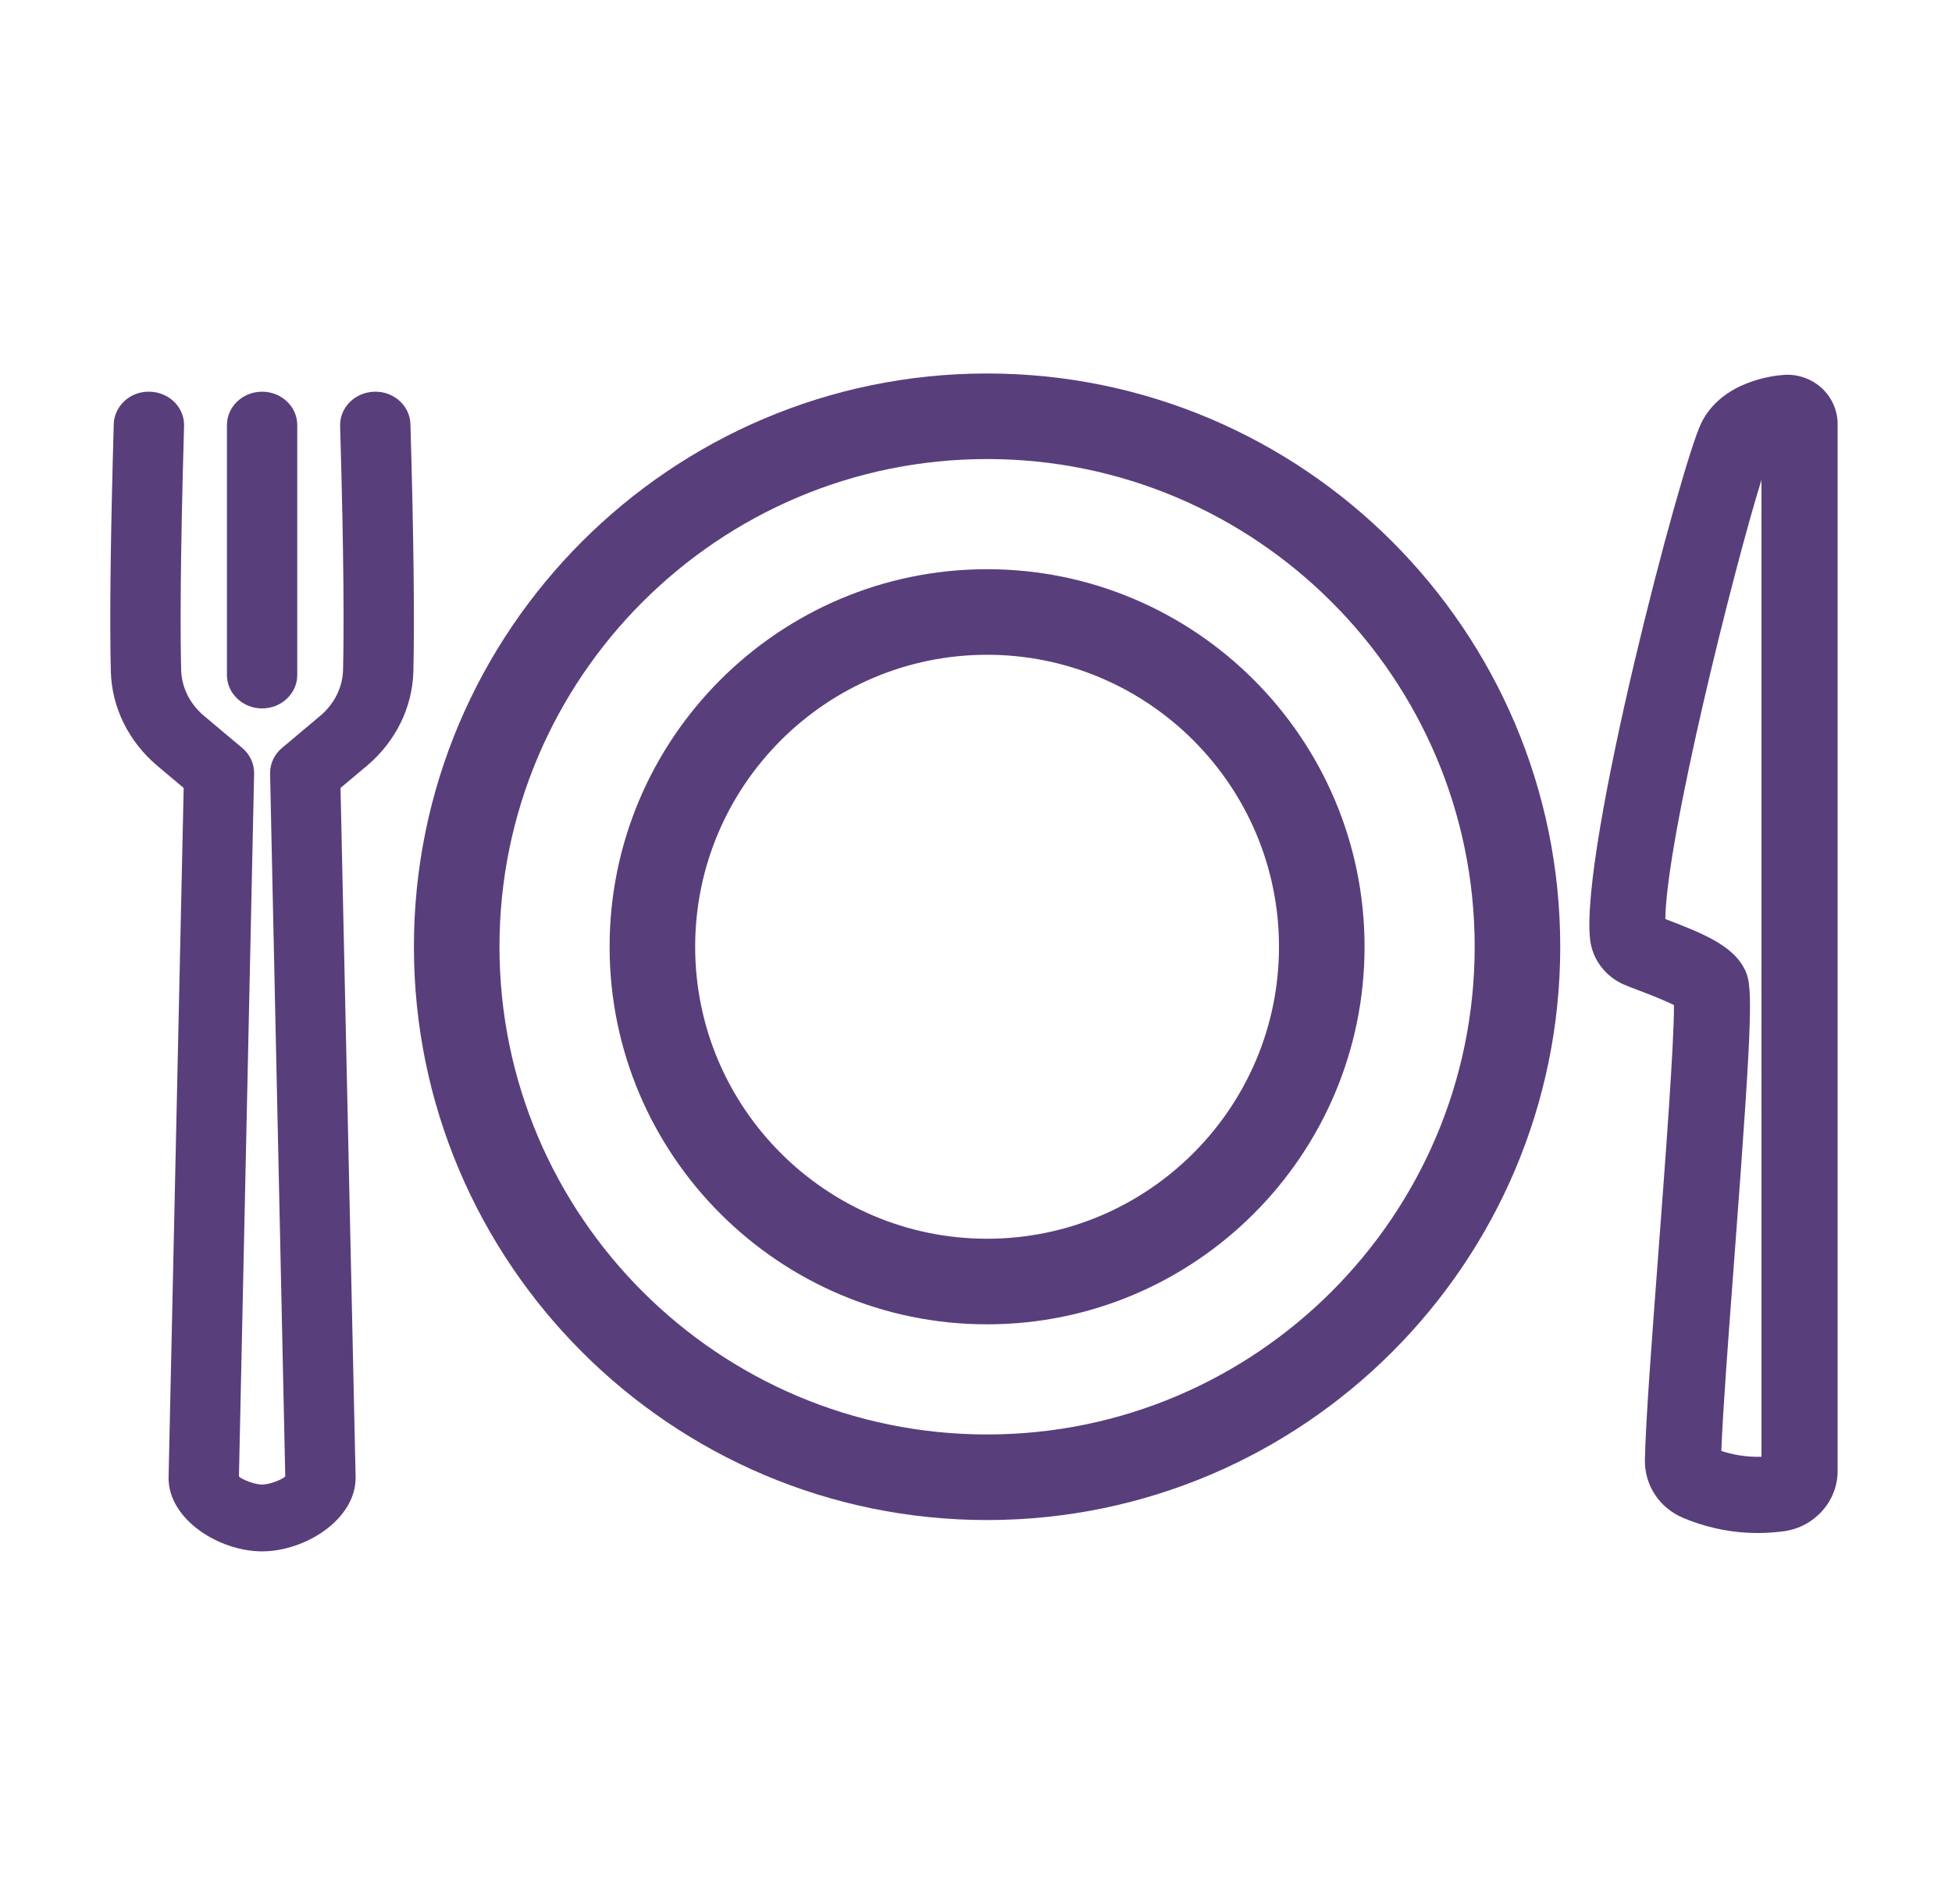
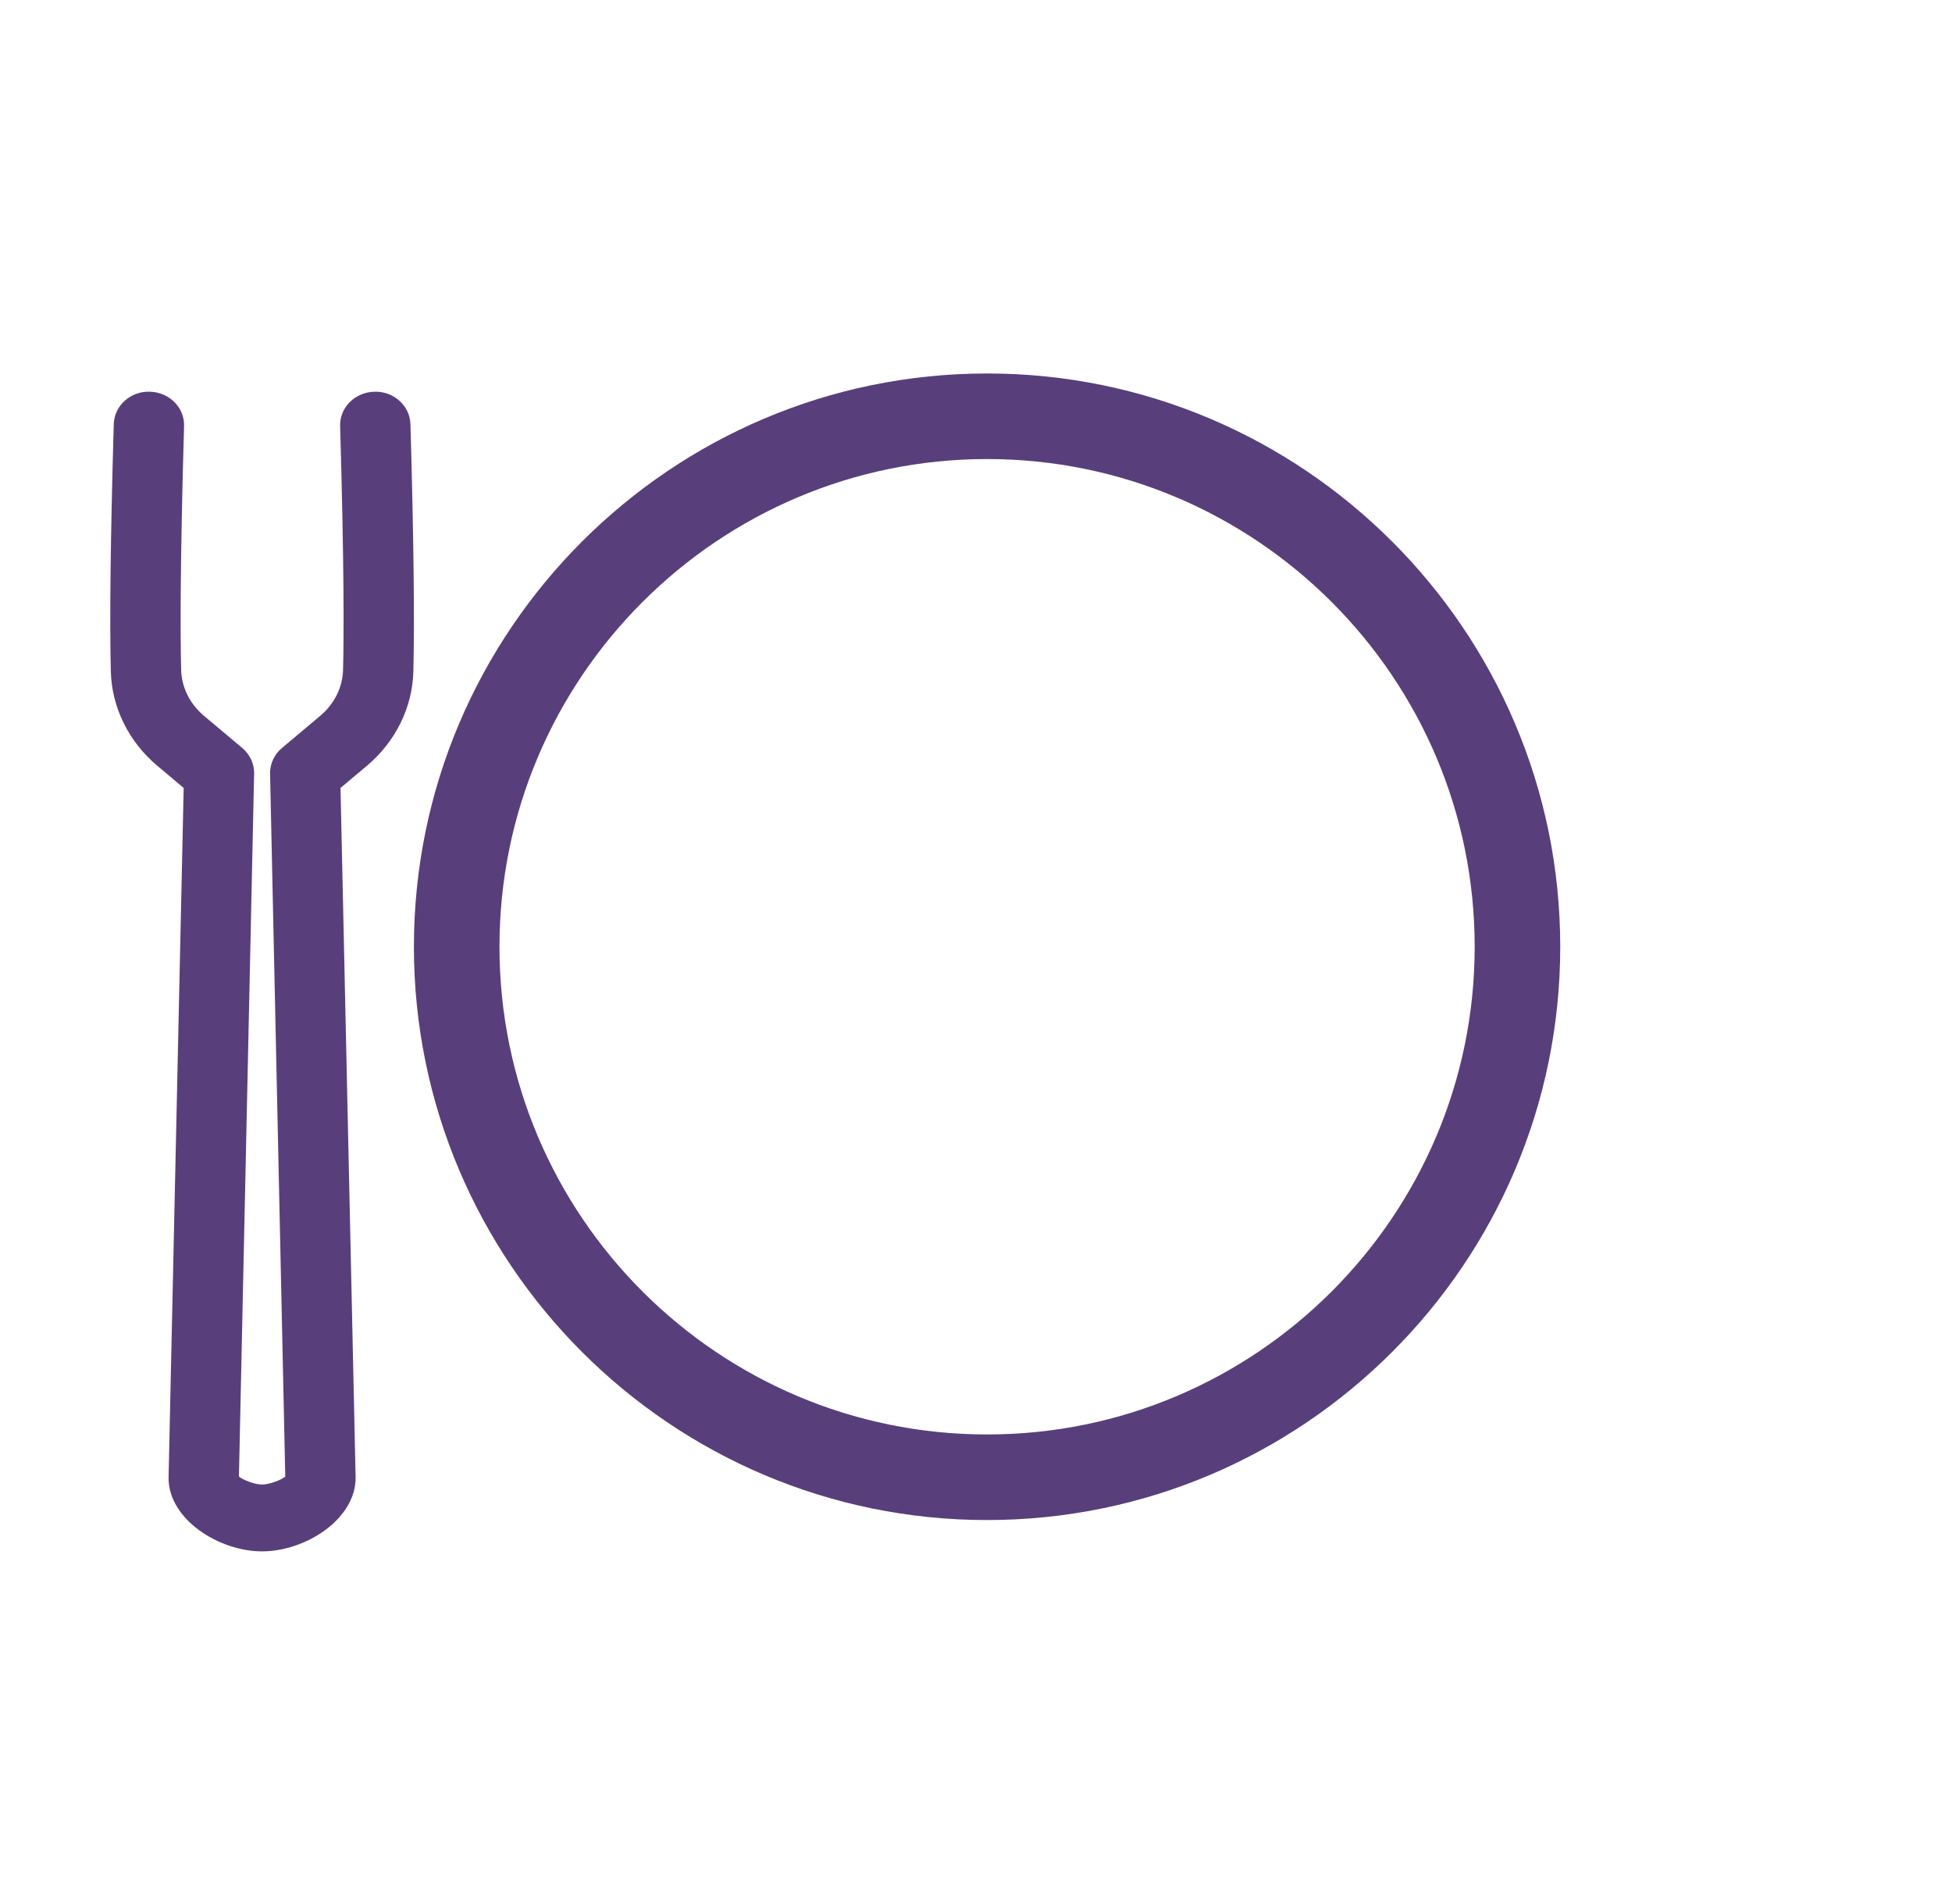
<svg xmlns="http://www.w3.org/2000/svg" x="0px" y="0px" viewBox="0 0 256.293 249.945" xml:space="preserve">
  <g id="_x2014_ÎÓÈ_x5F_1">
    <path fill="#583F7B" d="M129.601,49.026c-41.496,0-75.256,33.759-75.256,75.254c0,41.496,33.76,75.256,75.256,75.256  s75.255-33.76,75.255-75.256C204.856,82.785,171.097,49.026,129.601,49.026z M129.601,188.301  c-35.302,0-64.021-28.72-64.021-64.021c0-35.302,28.72-64.021,64.021-64.021c35.301,0,64.021,28.72,64.021,64.021  C193.622,159.581,164.902,188.301,129.601,188.301z" />
-     <path fill="#583F7B" d="M129.601,74.719c-27.329,0-49.562,22.233-49.562,49.562c0,27.329,22.233,49.562,49.562,49.562  c27.328,0,49.562-22.233,49.562-49.562C179.163,96.952,156.929,74.719,129.601,74.719z M129.601,162.608  c-21.134,0-38.327-17.194-38.327-38.328s17.193-38.328,38.327-38.328s38.327,17.194,38.327,38.328S150.735,162.608,129.601,162.608  z" />
    <path fill="#583F7B" d="M53.89,55.68c-0.07-2.418-2.181-4.335-4.736-4.262c-1.262,0.032-2.47,0.561-3.314,1.451  c-0.794,0.839-1.214,1.922-1.182,3.05c0.528,18.18,0.5,27.457,0.383,32.038c-0.058,2.269-1.146,4.455-2.985,5.999l-5.039,4.235  c-0.99,0.83-1.558,2.027-1.557,3.314l1.995,92.316c-0.45,0.429-2.105,1.059-3.041,1.059s-2.592-0.63-3.042-1.058l1.995-92.35  c0-1.255-0.567-2.451-1.556-3.282l-5.039-4.233c-1.84-1.547-2.928-3.733-2.986-6.001c-0.116-4.572-0.145-13.843,0.382-32.039  c0.032-1.128-0.387-2.21-1.182-3.049c-0.844-0.891-2.051-1.419-3.308-1.45c-2.553-0.085-4.671,1.839-4.741,4.262  c-0.427,14.759-0.556,25.689-0.383,32.488c0.12,4.694,2.342,9.196,6.096,12.354l3.466,2.912l-1.984,90.591  c0,5.419,6.602,9.622,12.282,9.622c5.679,0,12.279-4.203,12.279-9.655l-1.984-90.558l3.47-2.915  c3.752-3.154,5.973-7.655,6.094-12.35C54.444,81.44,54.311,70.206,53.89,55.68z" />
-     <path fill="#583F7B" d="M34.413,51.417c-2.546,0-4.617,1.966-4.617,4.383v32.809c0,2.417,2.071,4.383,4.617,4.383  s4.617-1.966,4.617-4.383V55.8C39.03,53.383,36.959,51.417,34.413,51.417z" />
-     <path fill="#583F7B" d="M230.789,201.238c-4.143,0-7.539-1.024-9.839-2.004c0,0,0,0,0-0.001c-3.09-1.315-5.045-4.303-4.979-7.61  c0.101-5.06,0.92-15.924,1.788-27.426c0.878-11.634,2.046-27.108,2.03-32.256c-1.36-0.692-3.616-1.549-4.604-1.924  c-0.772-0.293-1.439-0.548-1.91-0.749c-2.473-1.055-4.195-3.32-4.495-5.913c-1.376-11.856,11.937-62.342,14.574-67.783  c2.681-5.536,9.518-6.27,10.861-6.36c1.83-0.138,3.675,0.518,5.016,1.771c1.3,1.214,2.045,2.921,2.045,4.685v137.442  c0,3.946-3.023,7.339-7.032,7.892C233.044,201.166,231.889,201.238,230.789,201.238z M226.008,190.465  c1.387,0.46,3.179,0.825,5.267,0.766V63.002c-3.529,11.285-12.474,46.951-12.624,57.636c0.026,0.01,0.054,0.021,0.081,0.031  c5.017,1.903,8.687,3.475,10.238,6.372c1.149,2.146,1.323,3.946-1.24,37.909C226.947,175.336,226.203,185.196,226.008,190.465z   M224.868,190.034c0.002,0,0.005,0.001,0.007,0.002C224.873,190.035,224.87,190.034,224.868,190.034L224.868,190.034z" />
  </g>
  <g id="Isolation_Mode" />
  <g id="Layer_1" />
  <g id="Calque_1" />
</svg>